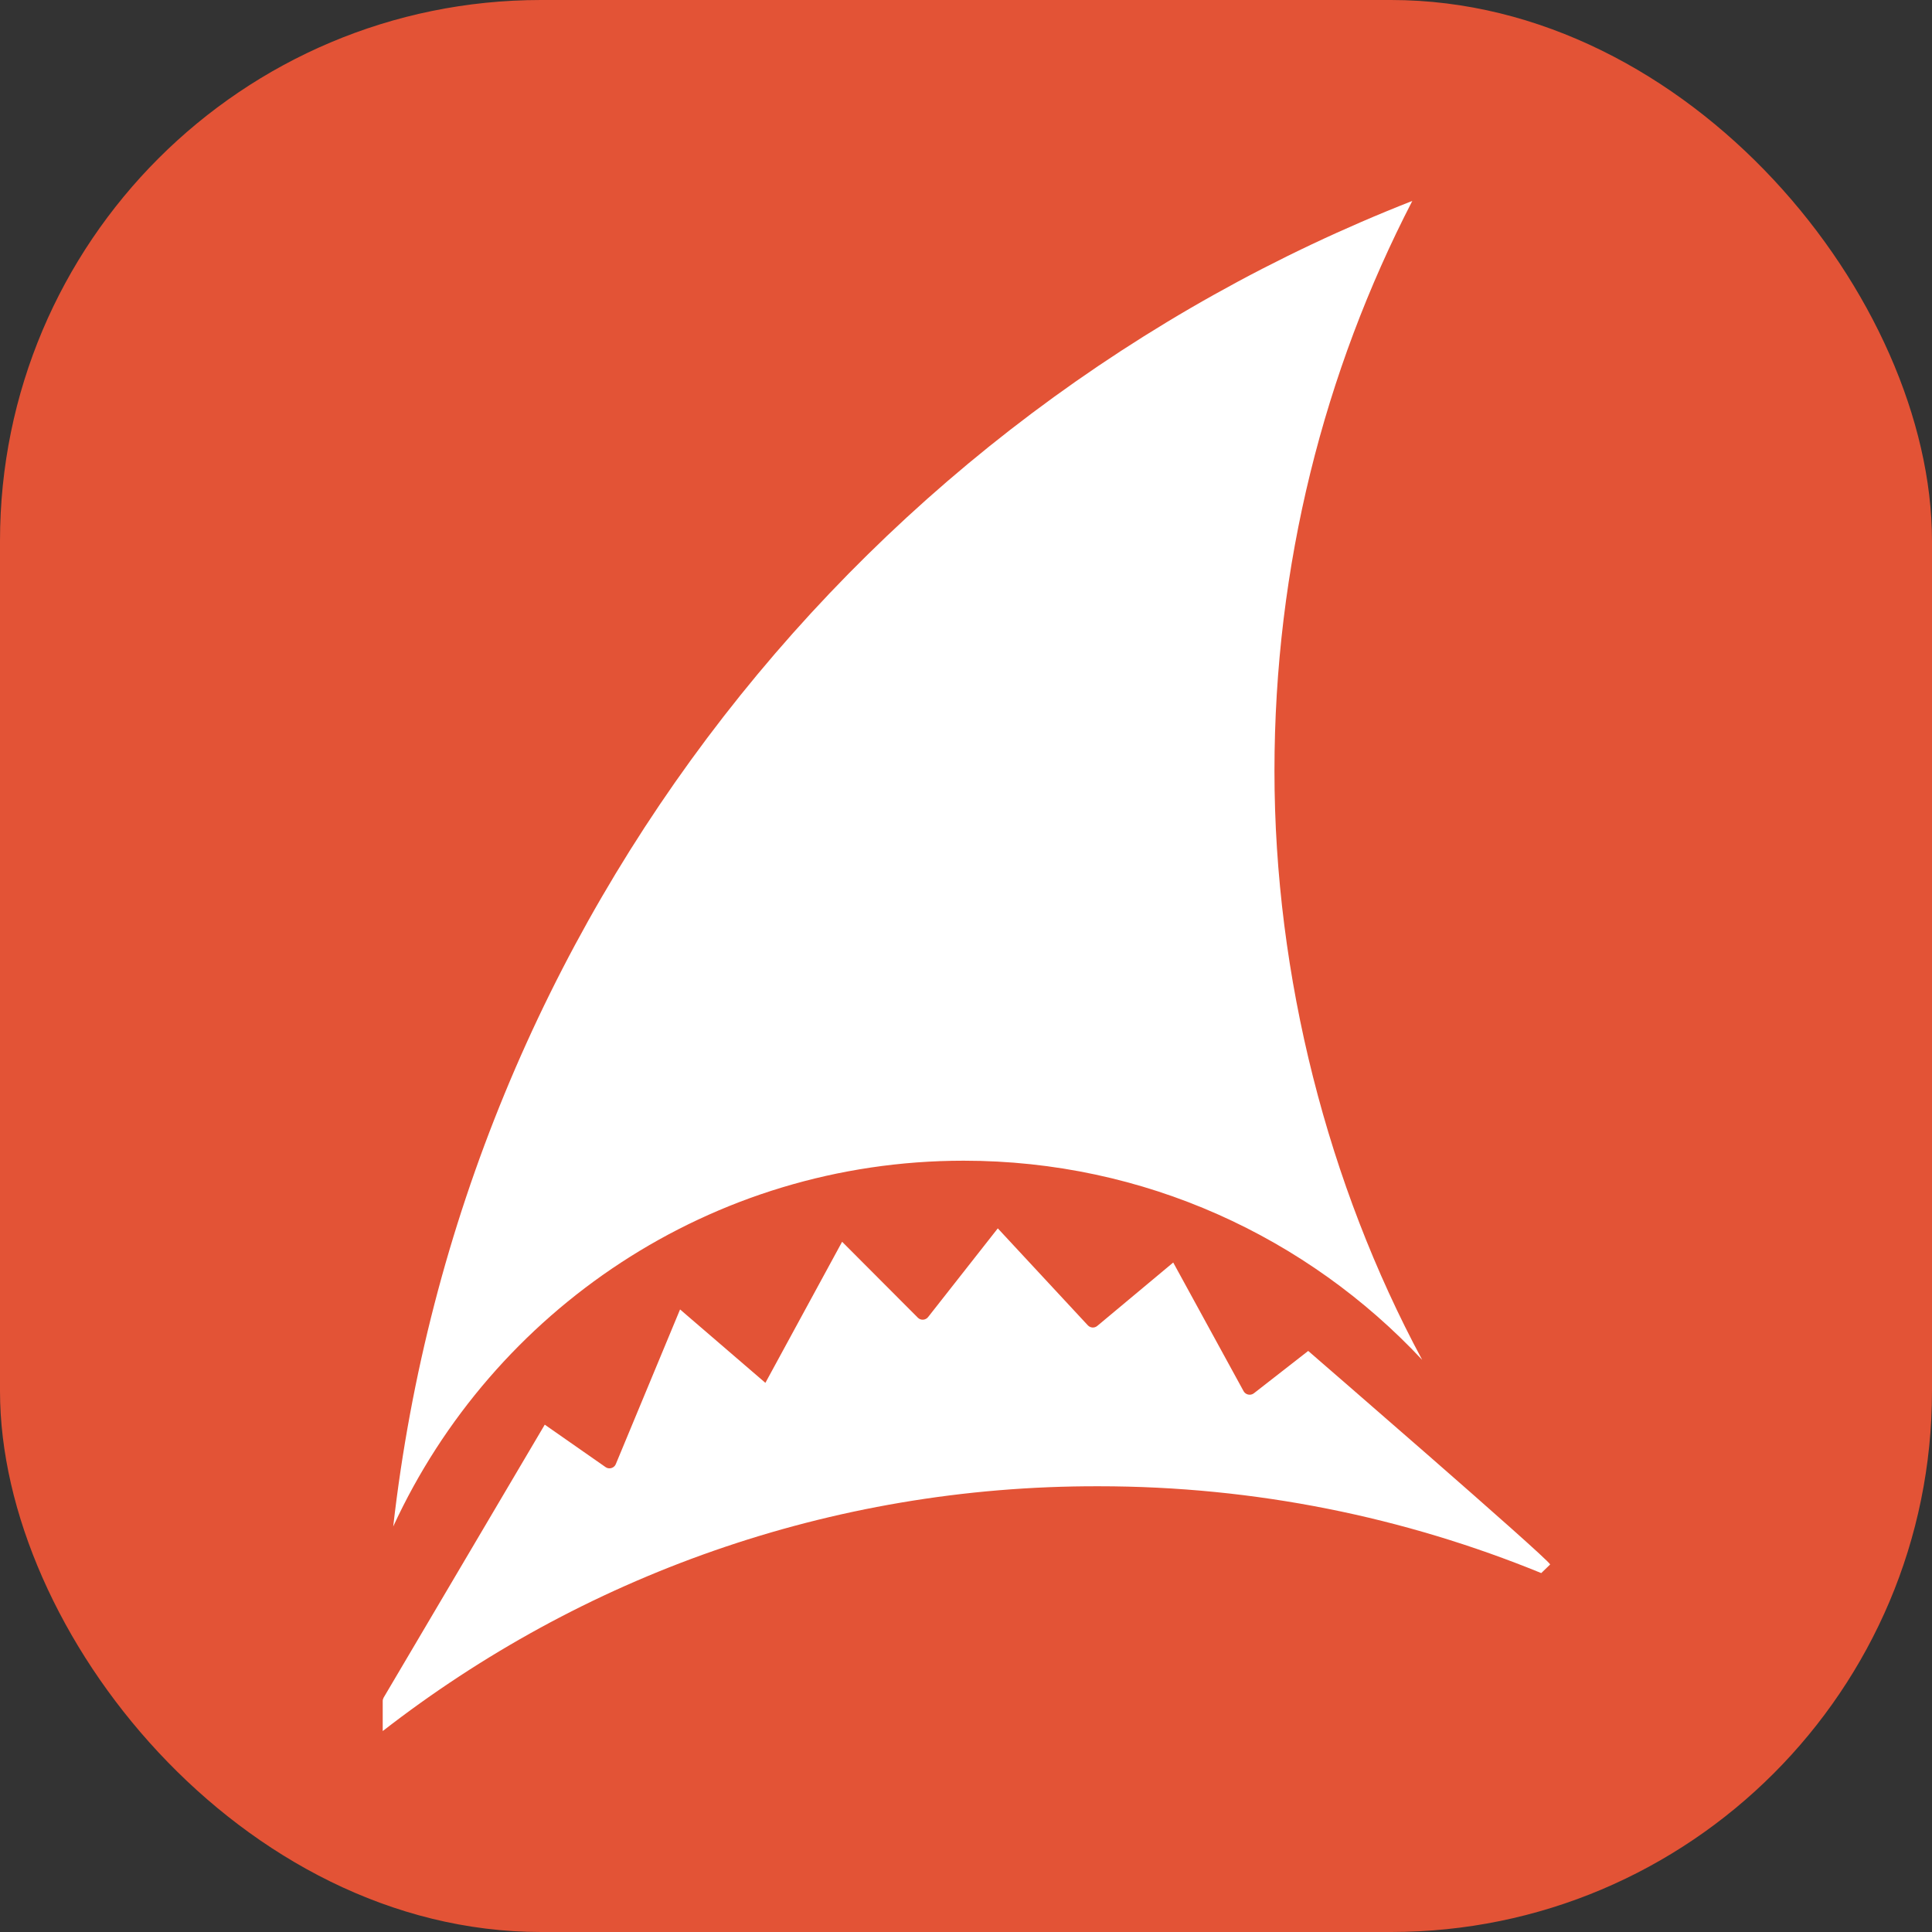
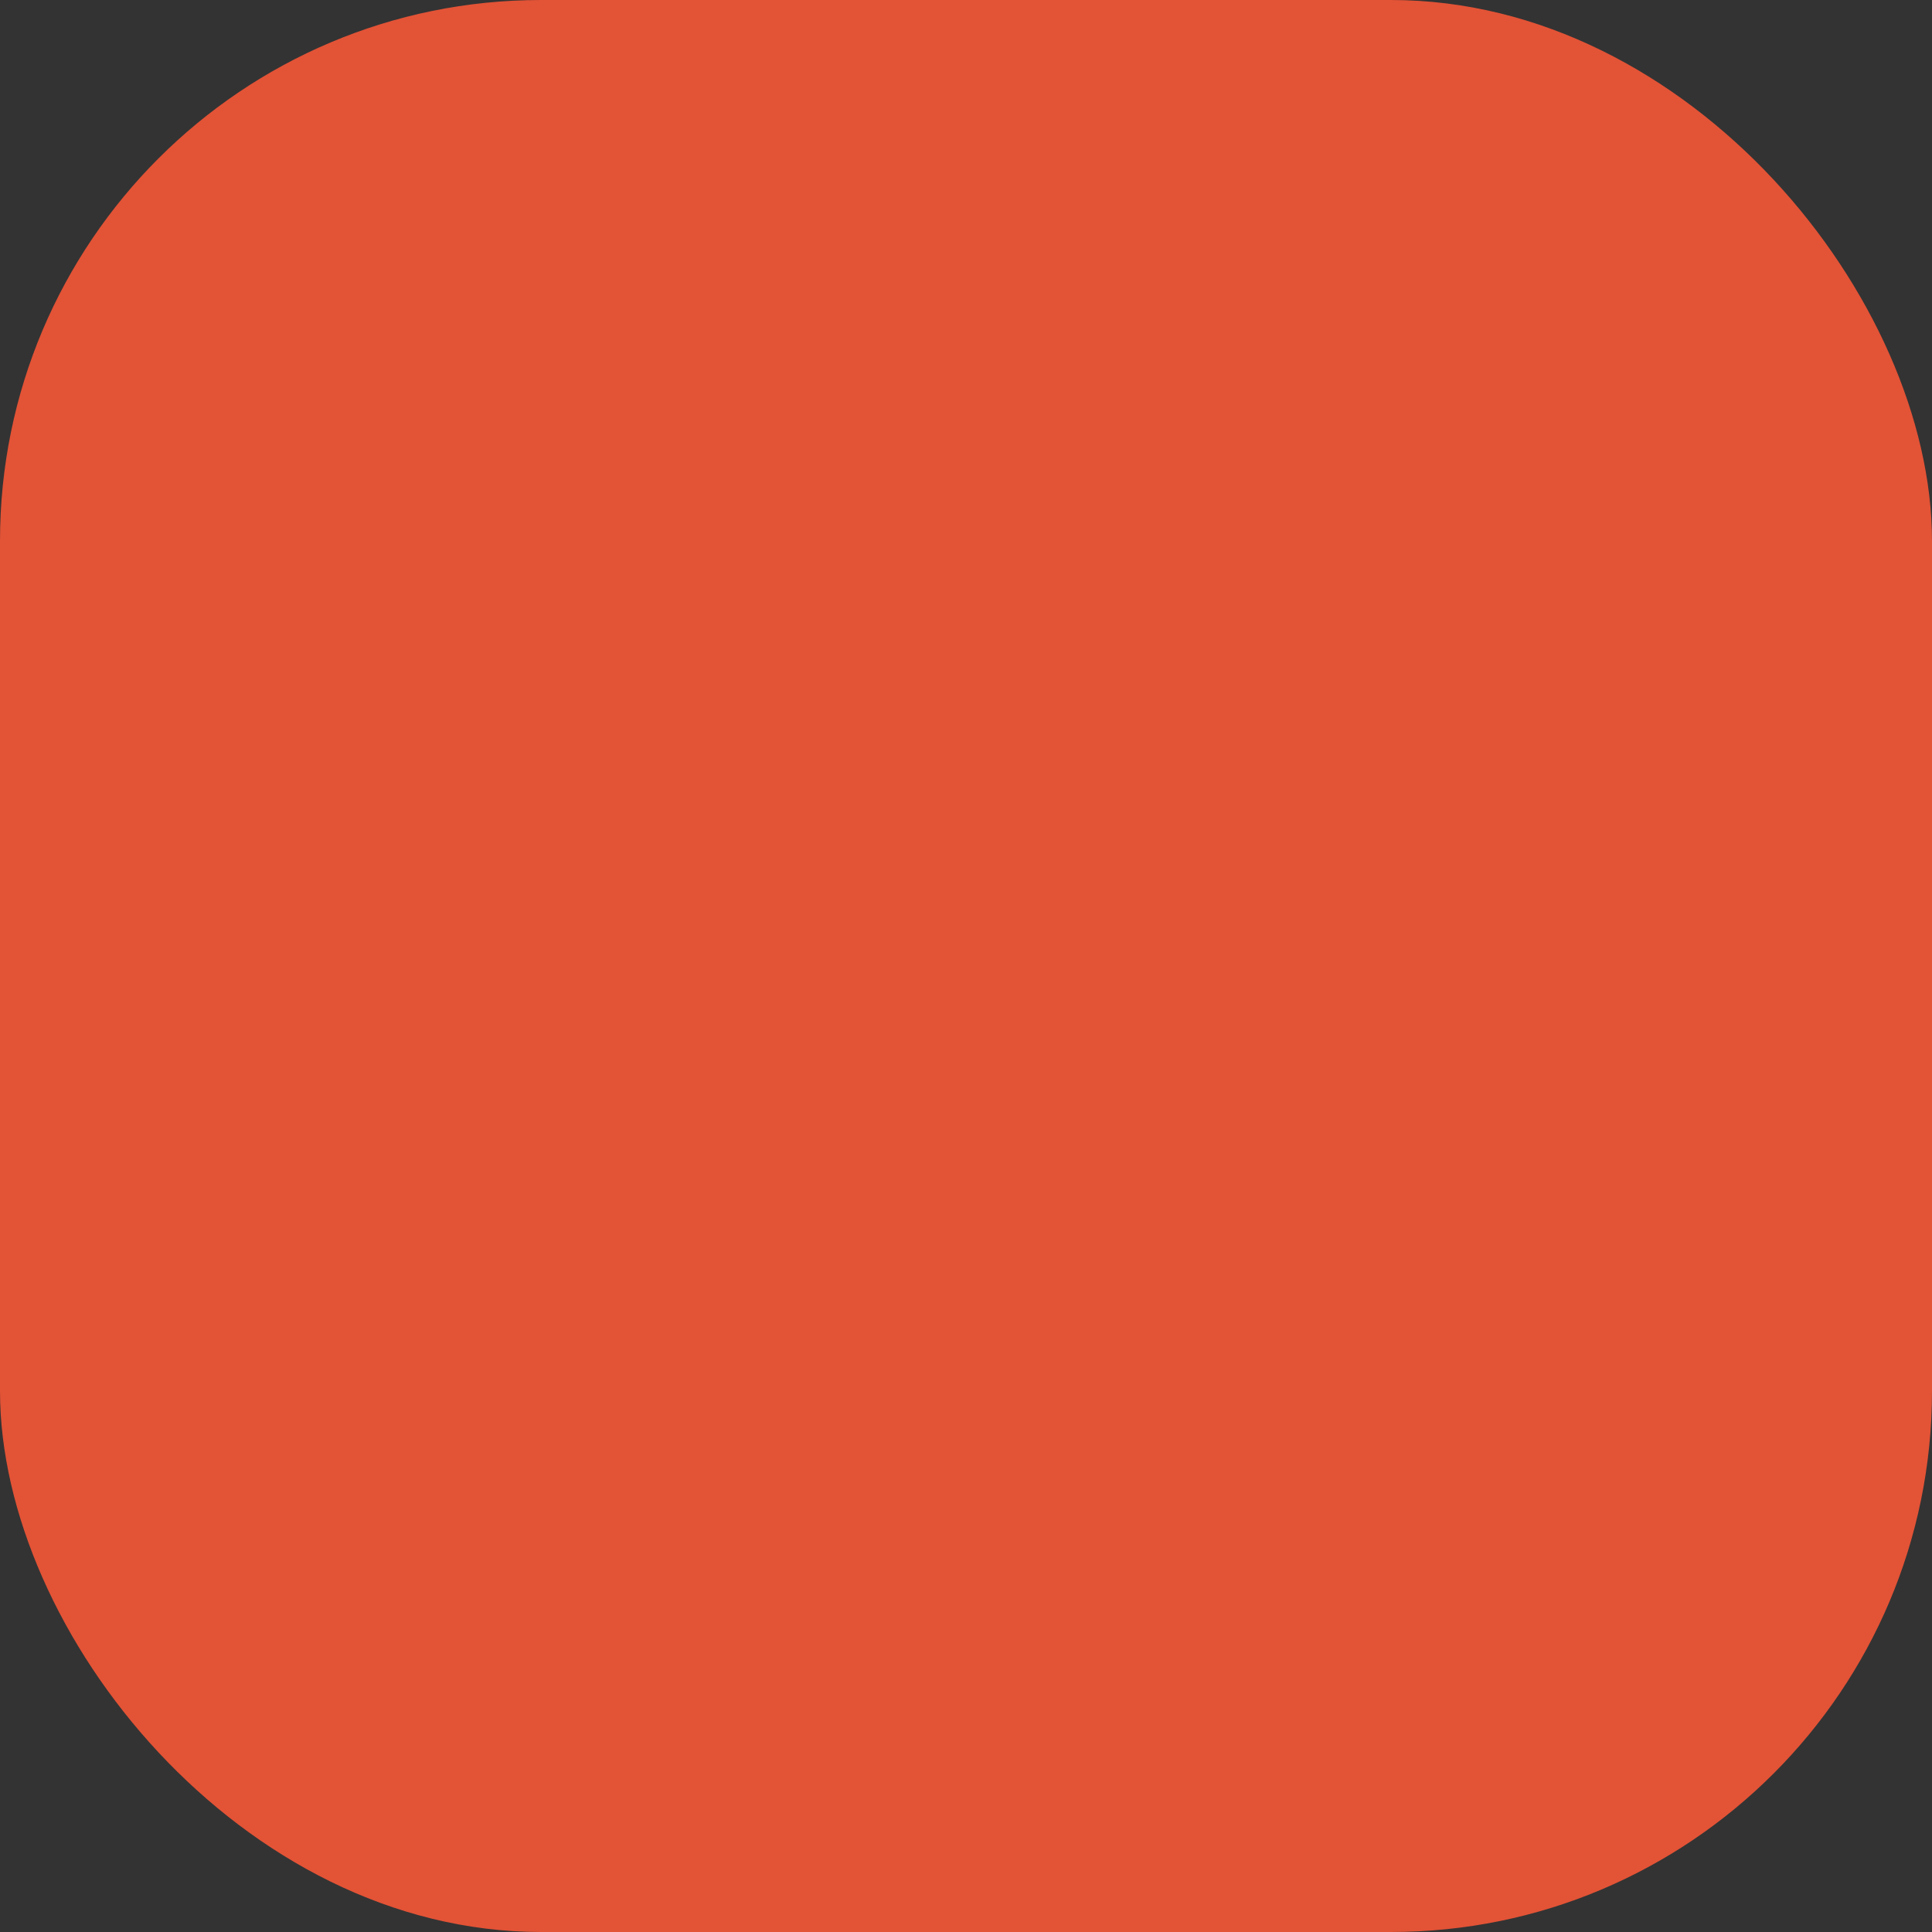
<svg xmlns="http://www.w3.org/2000/svg" width="500" height="500" viewBox="0 0 500 500" fill="none">
  <rect x="0" y="0" width="500" height="500" fill="#333333" stroke="none" />
  <rect width="500" height="500" rx="140" fill="#E35336" />
-   <path d="M368.059 351.932C338.398 320.213 296.212 300.388 249.413 300.388C183.992 300.388 127.553 339.129 101.764 395.051C119.643 238.105 223.871 107.509 365.505 52C342.682 96.193 329.829 146.333 329.829 199.529C329.829 252.726 343.671 306.583 368.059 351.932Z" fill="white" />
-   <path d="M198.082 357.88L217.938 321.369L237.548 341.029C238.29 341.772 239.526 341.69 240.185 340.864L258.229 317.9L281.546 343.011C282.205 343.672 283.194 343.755 283.936 343.177L303.628 326.738L321.837 360.028C322.331 360.936 323.567 361.267 324.473 360.606L338.562 349.62C338.562 349.62 400.44 403.146 401.181 404.881L398.874 407.111C363.528 392.656 324.885 384.643 284.348 384.643C214.56 384.478 150.293 408.185 99.045 448C99.045 447.504 99.045 447.009 99.045 446.513C99.045 445.439 99.045 444.283 99.045 443.209C99.045 442.218 99.045 441.227 99.045 440.235C99.045 439.905 99.127 439.657 99.292 439.327L140.983 368.701L156.72 379.687C157.626 380.348 158.945 379.935 159.357 378.944L176 338.881" fill="white" />
</svg>